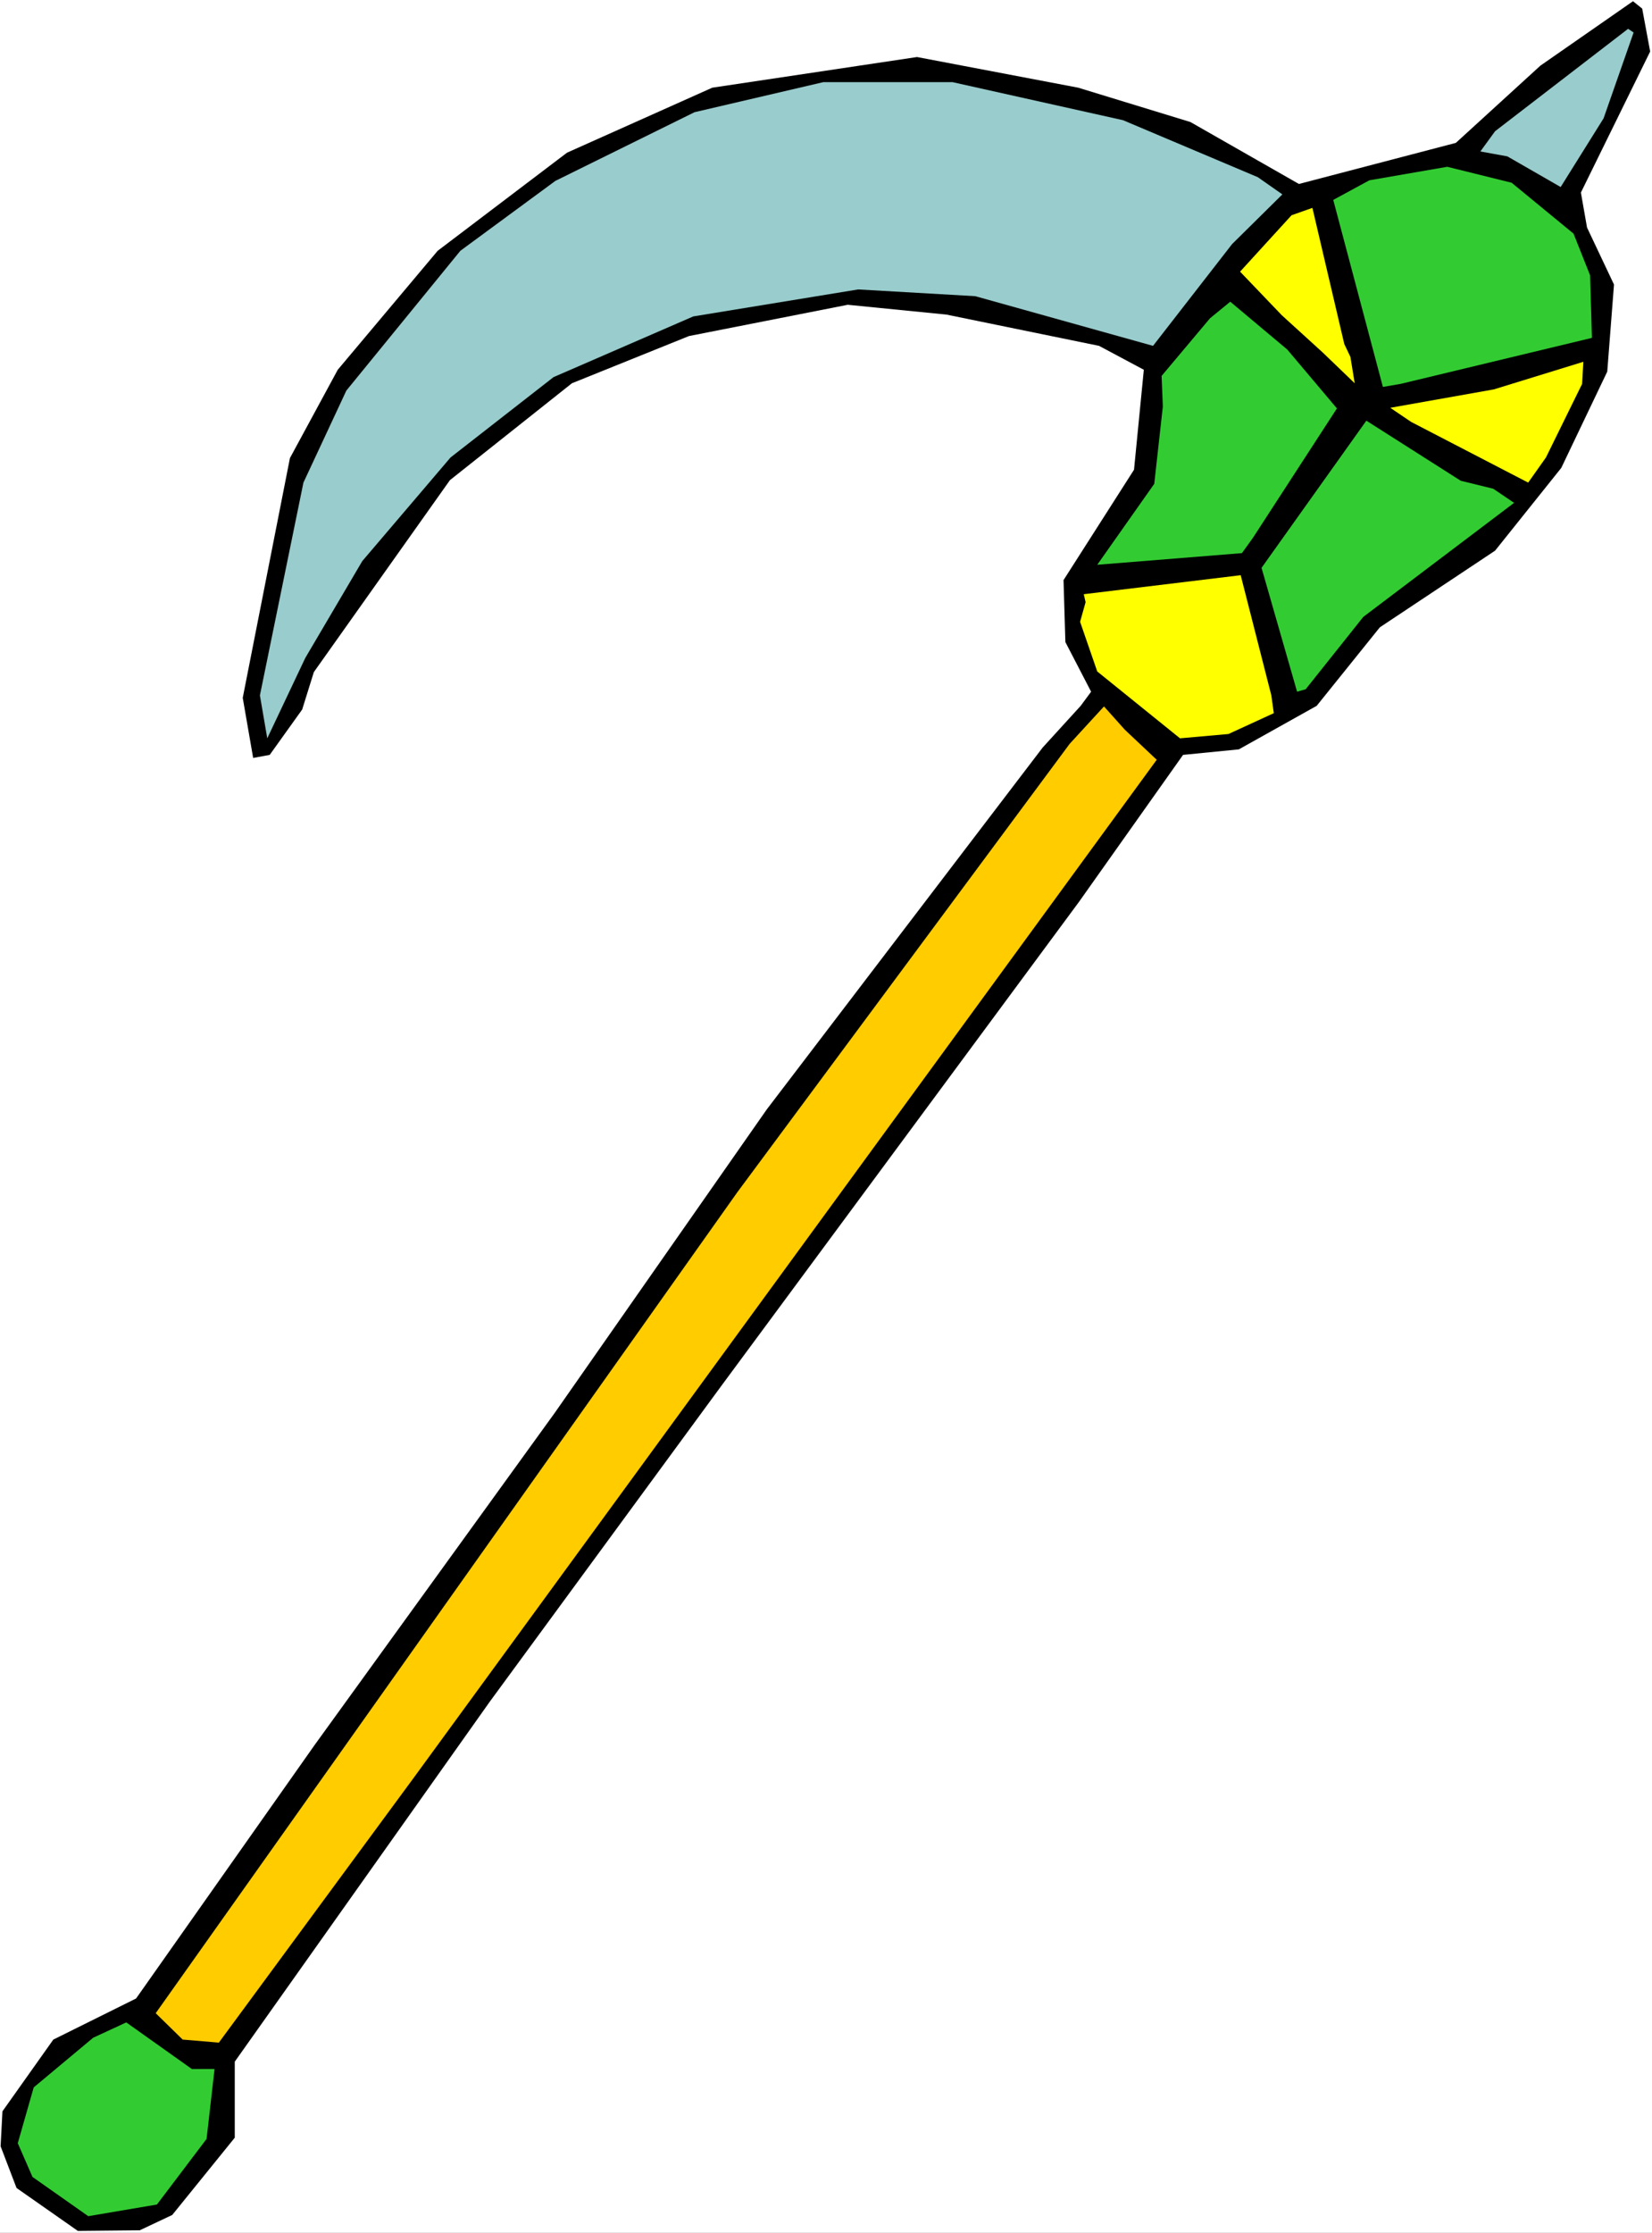
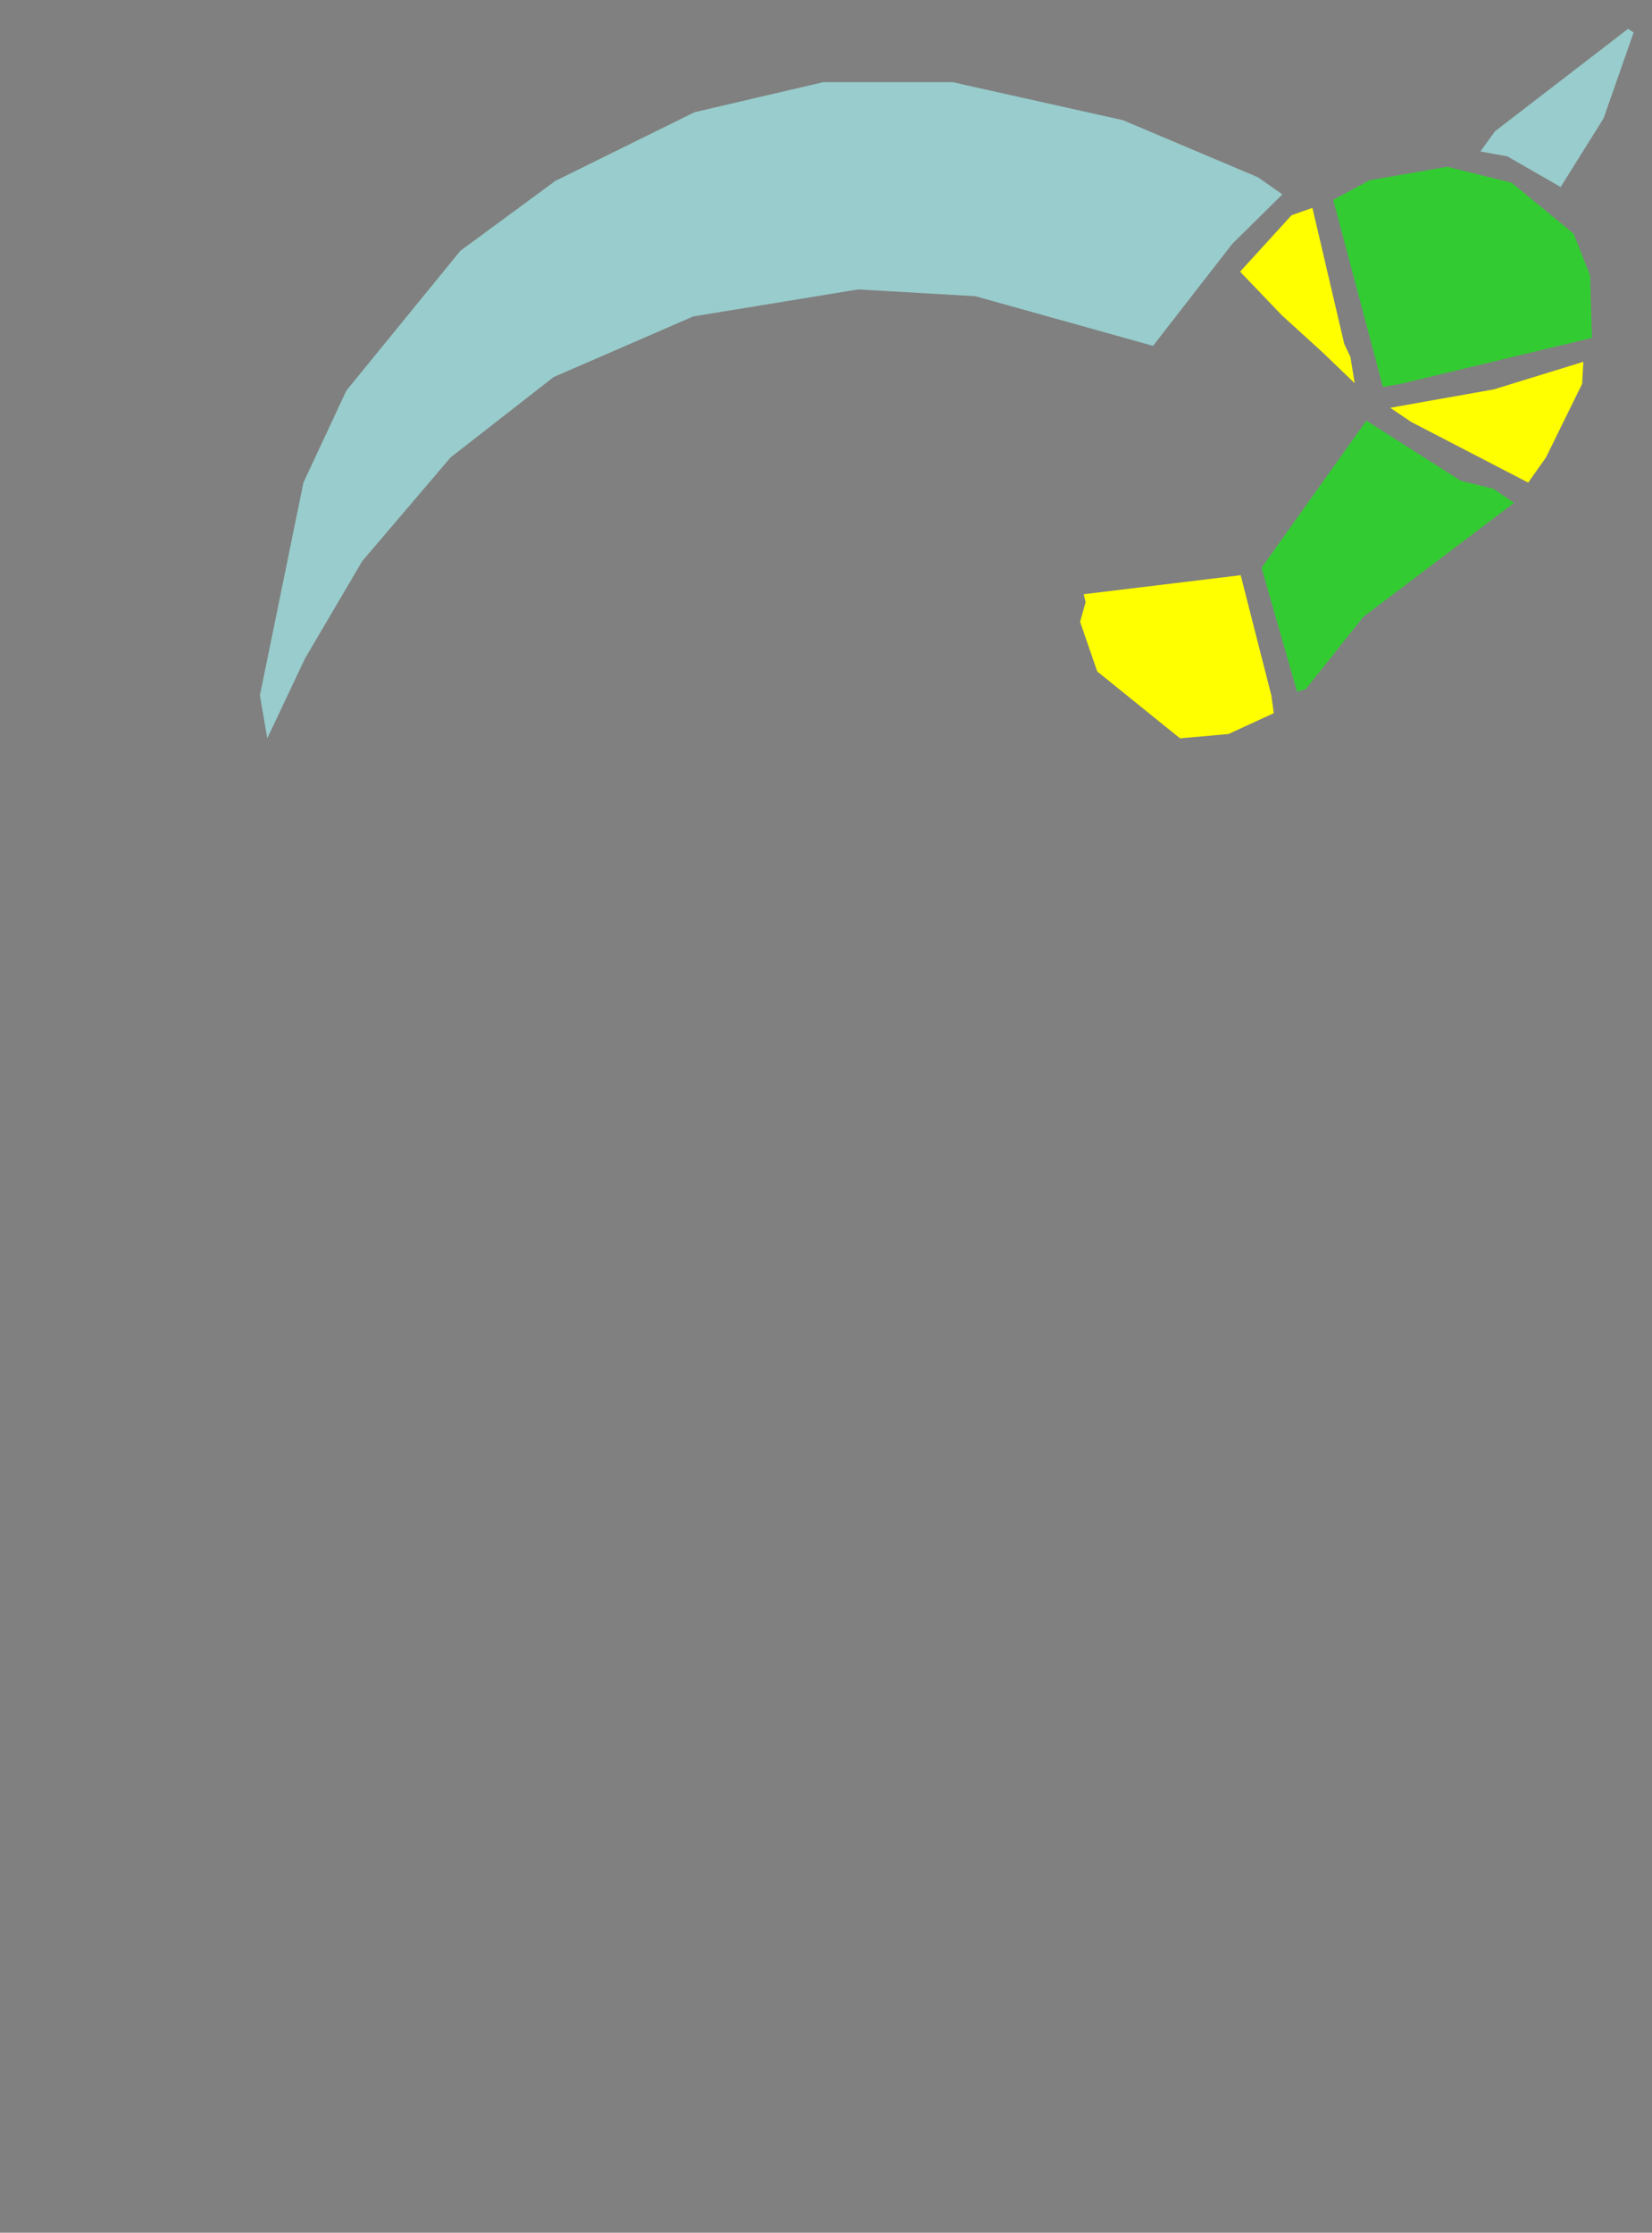
<svg xmlns="http://www.w3.org/2000/svg" xmlns:ns1="http://sodipodi.sourceforge.net/DTD/sodipodi-0.dtd" xmlns:ns2="http://www.inkscape.org/namespaces/inkscape" version="1.0" width="115.221mm" height="155.668mm" id="svg12" ns1:docname="Scythe 01.wmf">
  <rect width="100%" height="100%" fill="#808080" stroke="none" />
  <ns1:namedview id="namedview12" pagecolor="#ffffff" bordercolor="#000000" borderopacity="0.25" ns2:showpageshadow="2" ns2:pageopacity="0.0" ns2:pagecheckerboard="0" ns2:deskcolor="#d1d1d1" ns2:document-units="mm" />
  <defs id="defs1">
    <pattern id="WMFhbasepattern" patternUnits="userSpaceOnUse" width="6" height="6" x="0" y="0" />
  </defs>
-   <path style="fill:#ffffff;fill-opacity:1;fill-rule:evenodd;stroke:none" d="M 0,588.353 H 435.482 V 0 H 0 Z" id="path1" />
-   <path style="fill:#000000;fill-opacity:1;fill-rule:evenodd;stroke:none" d="m 434.997,13.574 -18.26,37.166 1.616,9.211 7.11,15.028 -1.777,22.946 -12.119,25.37 -17.452,21.815 -30.379,20.199 -16.644,20.684 -20.522,11.473 -14.705,1.454 -27.47,38.782 -94.368,127.657 -60.919,83.058 -67.221,94.854 v 20.037 l -16.482,20.36 -8.564,4.04 -16.32,0.162 -16.159,-11.311 -4.201,-10.988 0.485,-9.211 13.412,-18.906 21.814,-10.827 47.022,-66.737 63.343,-87.582 55.91,-79.988 72.715,-95.339 10.019,-10.988 2.747,-3.717 -6.787,-13.089 -0.485,-16.321 18.583,-29.086 2.585,-26.339 -11.796,-6.302 -40.236,-8.241 -26.016,-2.585 -41.852,8.241 -30.863,12.443 -32.156,25.531 -35.873,50.578 -3.07,9.857 -8.564,11.958 -4.363,0.808 -2.747,-15.836 12.442,-63.182 12.604,-23.269 26.339,-31.349 34.095,-25.855 38.297,-17.129 53.971,-8.08 42.498,8.08 29.571,9.049 28.601,16.321 41.367,-10.827 22.299,-20.36 24.4,-16.967 2.424,1.939 z" id="path2" />
  <path style="fill:#99cccc;fill-opacity:1;fill-rule:evenodd;stroke:none" d="m 422.716,31.187 -11.311,18.098 -14.058,-8.08 -7.11,-1.293 3.878,-5.333 35.065,-26.986 1.454,0.97 z" id="path3" />
  <path style="fill:#32cc32;fill-opacity:1;fill-rule:evenodd;stroke:none" d="m 419.161,72.554 0.485,16.482 -50.416,12.119 -4.686,0.808 -13.089,-49.285 9.534,-5.171 20.522,-3.555 16.967,4.201 16.32,13.412 z" id="path4" />
  <path style="fill:#ffff00;fill-opacity:1;fill-rule:evenodd;stroke:none" d="m 407.527,120.547 -4.686,6.625 -30.863,-15.998 -5.494,-3.717 27.309,-4.848 23.592,-7.272 -0.323,5.817 z" id="path5" />
  <path style="fill:#ffff00;fill-opacity:1;fill-rule:evenodd;stroke:none" d="m 355.98,94.046 1.131,6.948 -8.403,-8.08 -10.826,-9.857 -10.988,-11.473 13.573,-14.866 5.494,-1.939 8.403,35.873 z" id="path6" />
  <path style="fill:#99cccc;fill-opacity:1;fill-rule:evenodd;stroke:none" d="M 324.794,64.313 303.949,91.137 257.088,78.049 226.224,76.271 l -43.467,7.11 -36.842,15.998 -27.147,21.168 -23.269,27.309 -15.028,25.531 -10.019,21.168 -1.939,-11.311 11.473,-56.072 11.311,-24.239 30.056,-36.843 25.046,-18.421 36.681,-18.098 33.934,-7.918 h 34.095 l 44.922,10.019 35.55,15.028 6.464,4.525 z" id="path7" />
-   <path style="fill:#32cc32;fill-opacity:1;fill-rule:evenodd;stroke:none" d="m 352.425,107.62 -22.138,34.096 -2.909,4.04 -38.135,3.07 15.028,-21.33 2.262,-20.36 -0.323,-8.08 12.766,-15.19 5.332,-4.363 15.028,12.604 z" id="path8" />
  <path style="fill:#32cc32;fill-opacity:1;fill-rule:evenodd;stroke:none" d="m 359.374,162.561 -15.189,19.068 -2.262,0.646 -9.372,-32.641 27.632,-38.782 24.885,15.836 8.564,2.101 5.494,3.717 z" id="path9" />
  <path style="fill:#ffff00;fill-opacity:1;fill-rule:evenodd;stroke:none" d="m 335.782,187.93 -11.958,5.494 -12.766,1.131 -21.814,-17.613 -4.524,-13.089 1.454,-5.171 -0.485,-2.101 41.367,-5.009 8.079,31.672 z" id="path10" />
-   <path style="fill:#ffcc00;fill-opacity:1;fill-rule:evenodd;stroke:none" d="m 304.918,200.211 -195.846,268.241 -51.385,69.807 -9.534,-0.808 -7.11,-6.948 153.348,-216.371 87.581,-118.123 9.049,-9.857 5.494,6.14 z" id="path11" />
-   <path style="fill:#32cc32;fill-opacity:1;fill-rule:evenodd;stroke:none" d="M 41.367,580.92 23.269,583.99 8.564,573.648 4.686,564.761 8.887,550.056 24.562,536.967 l 8.726,-4.04 17.29,12.281 h 5.979 l -2.101,18.421 z" id="path12" />
</svg>